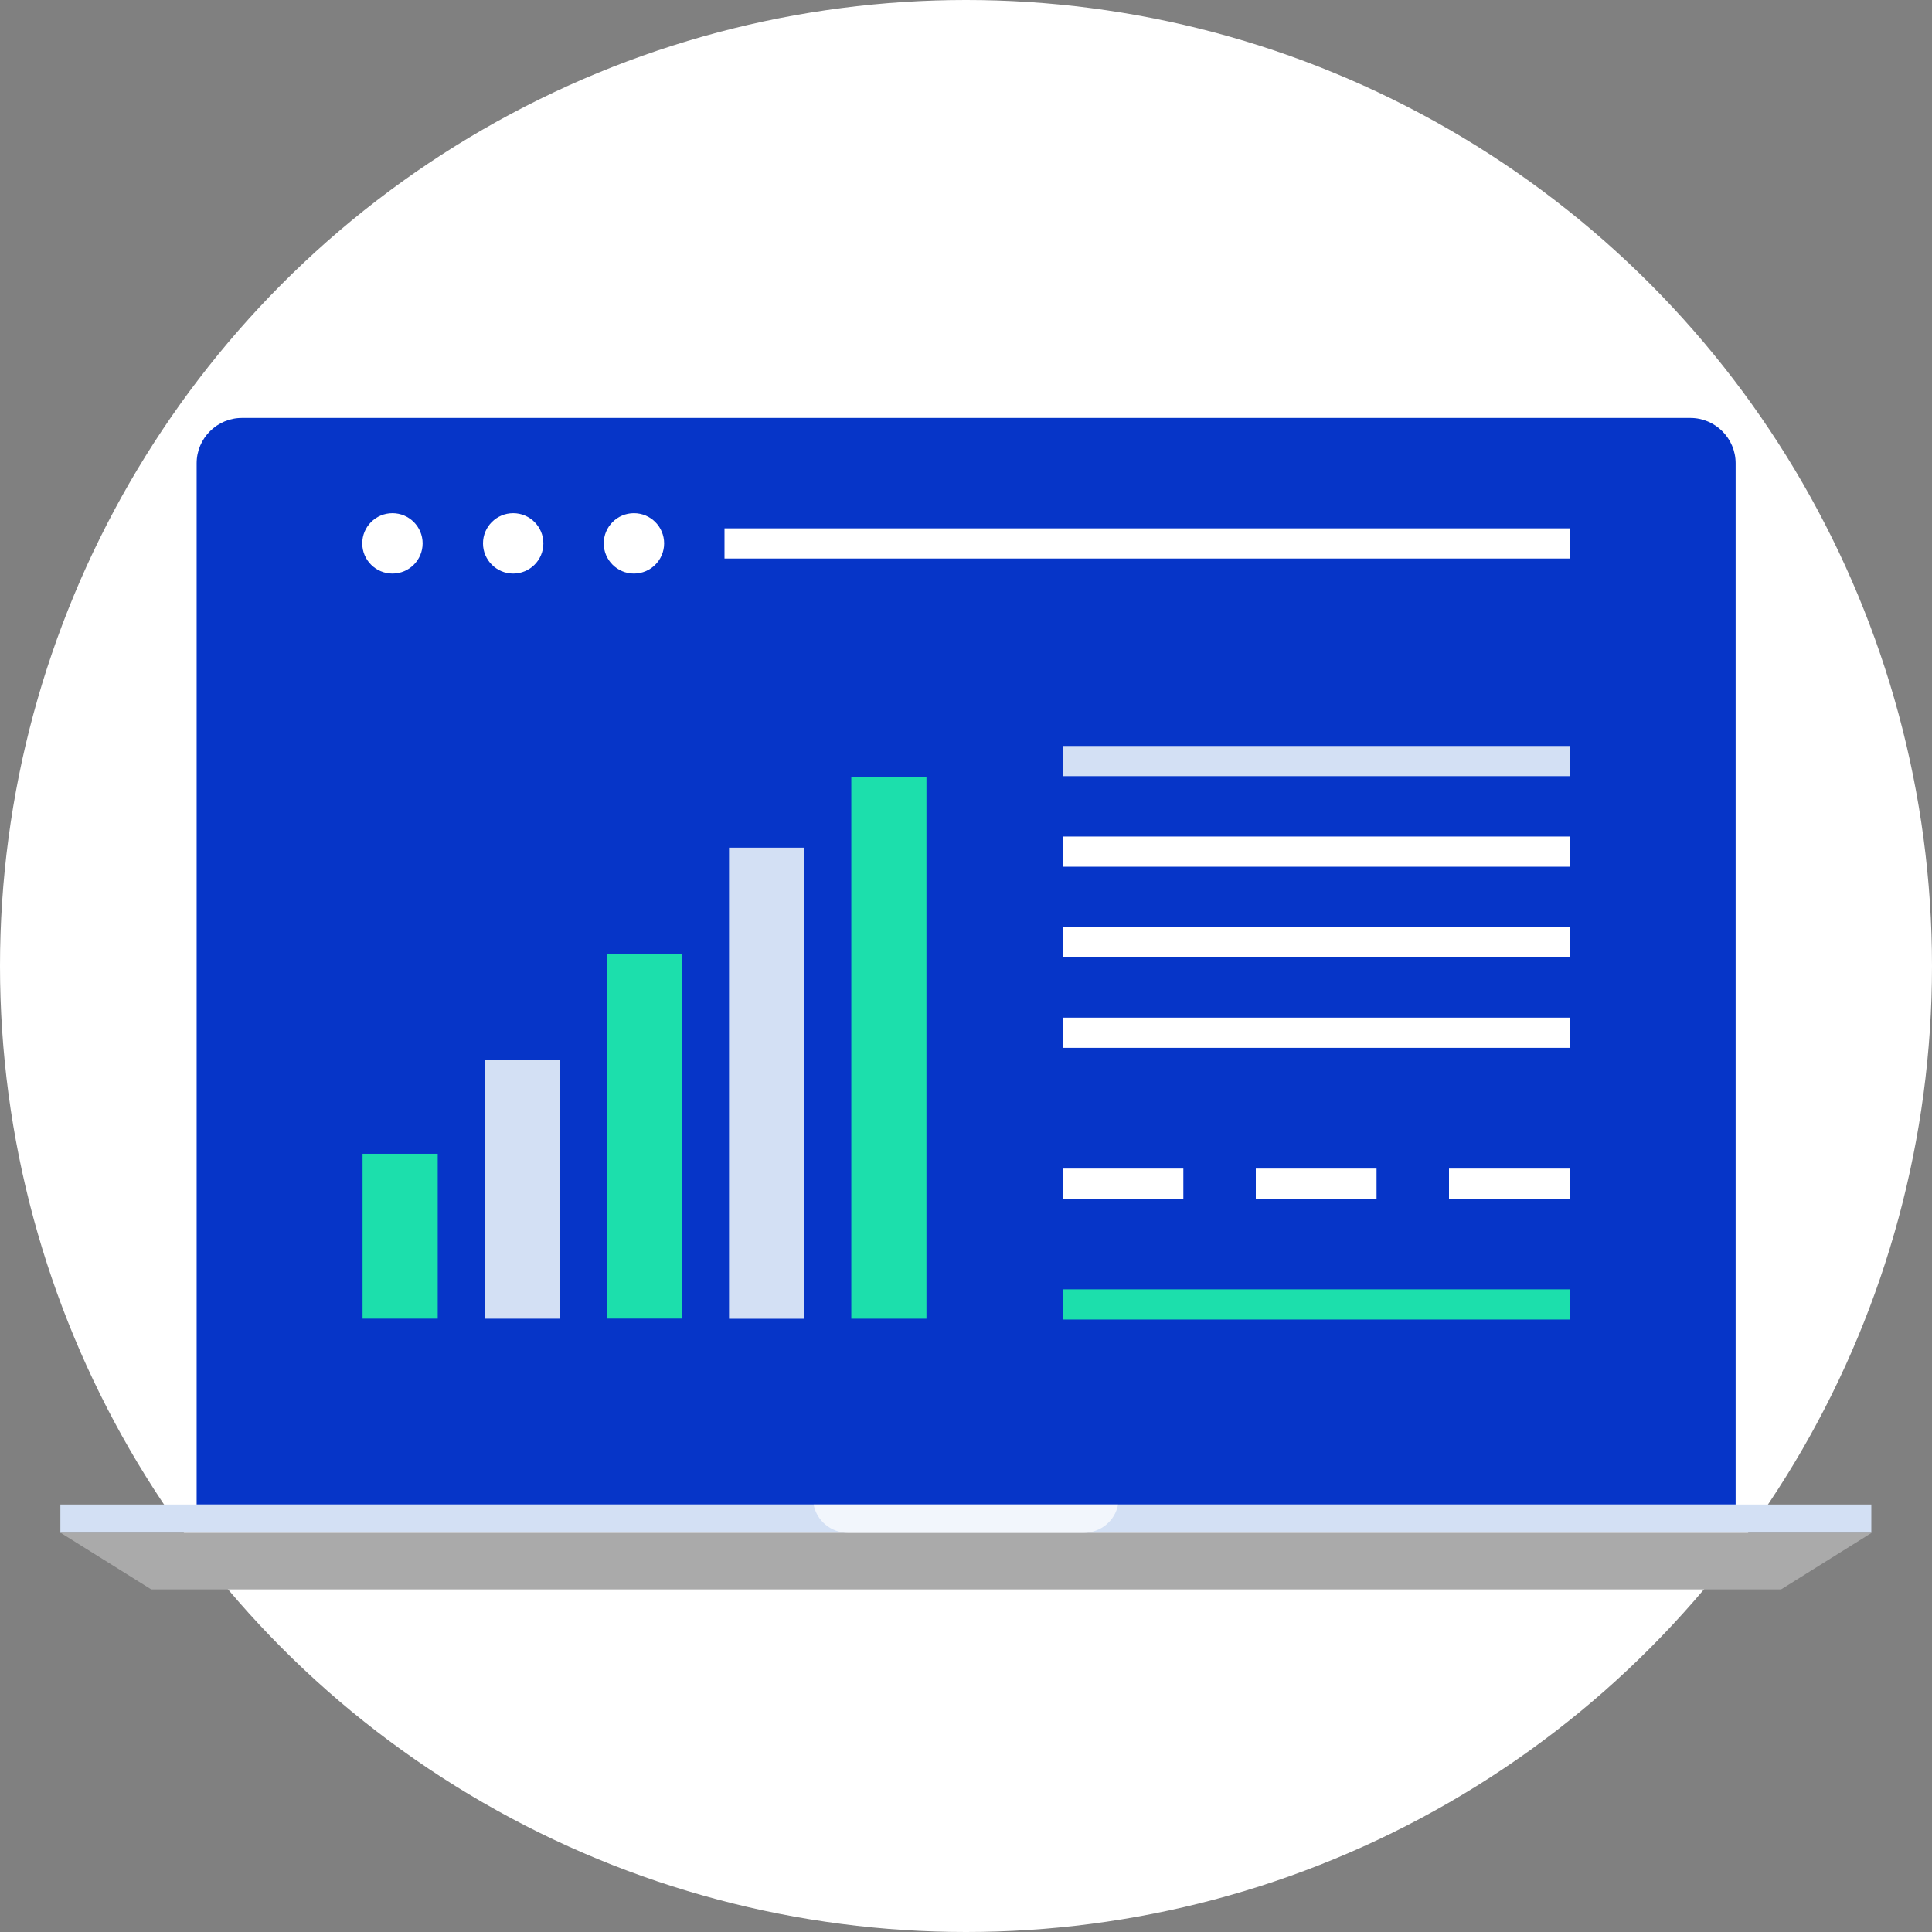
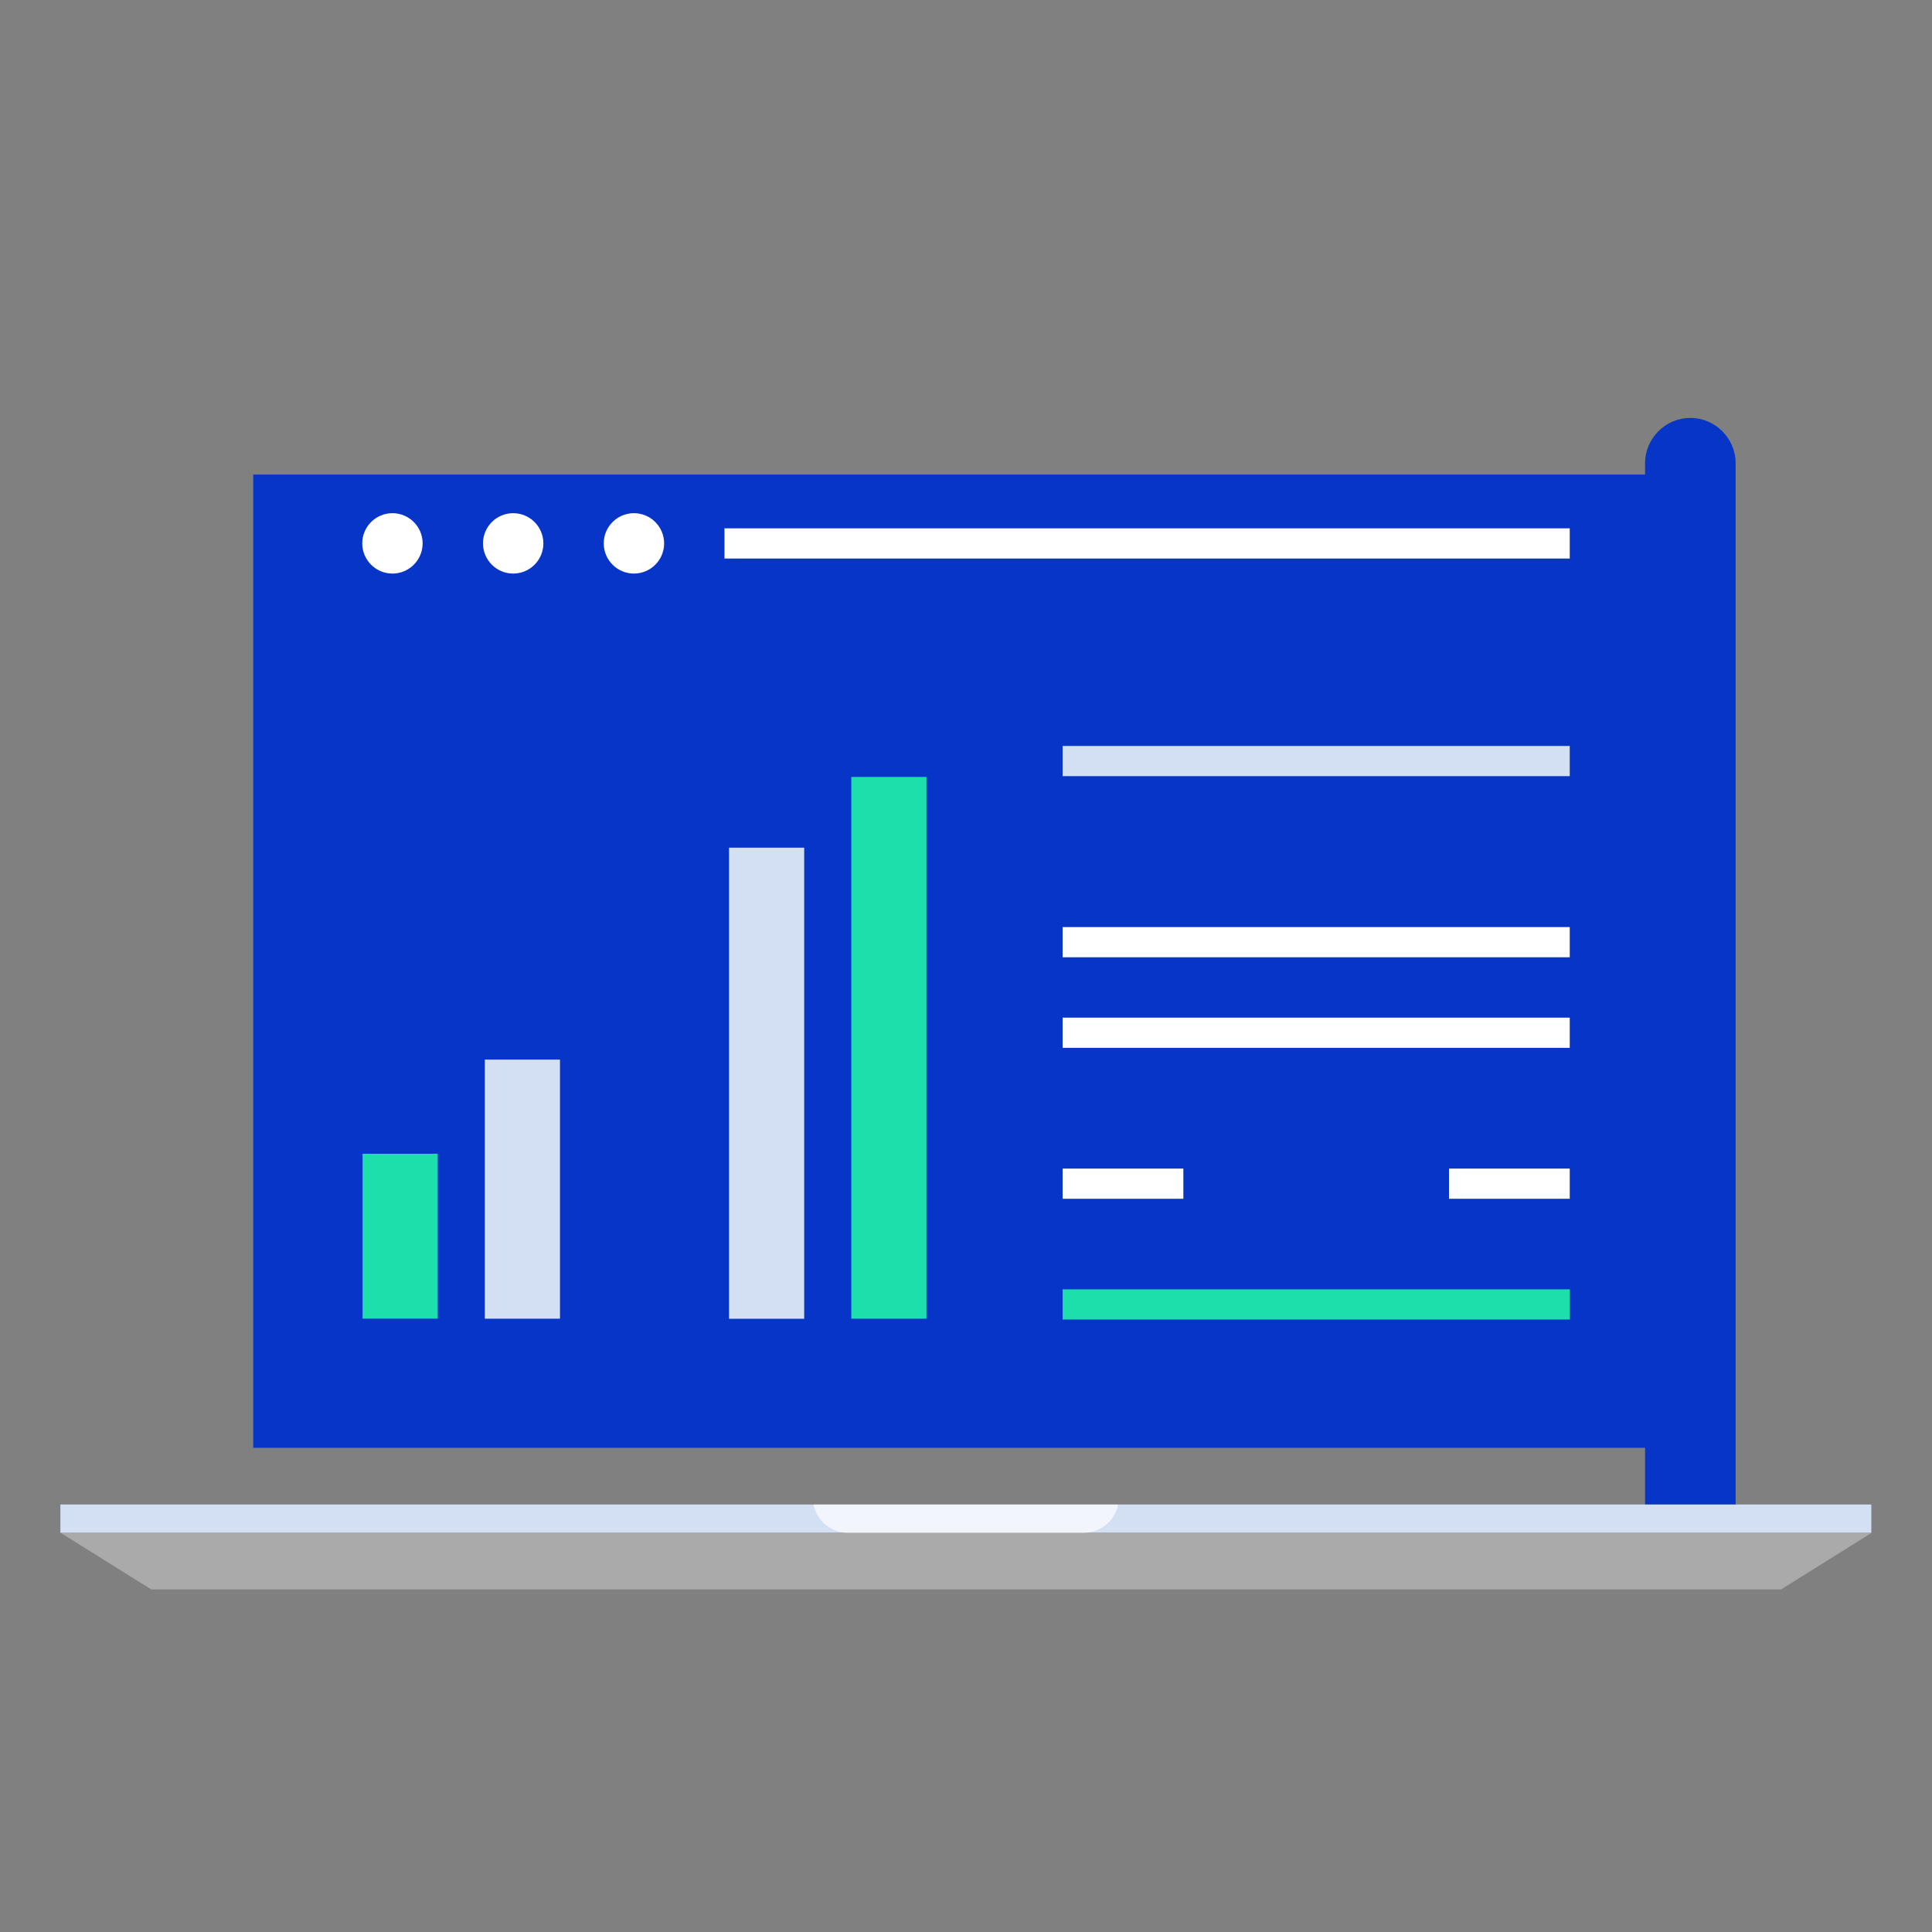
<svg xmlns="http://www.w3.org/2000/svg" id="Layer_1" viewBox="0 0 512 512" xml:space="preserve" width="800px" height="800px" fill="#000000">
  <rect x="0" y="0" width="512" height="512" fill="#808080" stroke="none" />
  <g id="SVGRepo_bgCarrier" stroke-width="0" />
  <g id="SVGRepo_tracerCarrier" stroke-linecap="round" stroke-linejoin="round" />
  <g id="SVGRepo_iconCarrier">
-     <circle style="fill:#ffffff;" cx="256" cy="256" r="256" />
    <g>
-       <path style="fill:#0635c8;" d="M459.96,398.712V122.76c0-6.6-5.4-12-12-12H64.112c-6.6,0-12,5.4-12,12v275.952 C52.12,398.712,460.968,398.712,459.96,398.712z" />
+       <path style="fill:#0635c8;" d="M459.96,398.712V122.76c0-6.6-5.4-12-12-12c-6.6,0-12,5.4-12,12v275.952 C52.12,398.712,460.968,398.712,459.96,398.712z" />
      <rect x="67.112" y="125.76" style="fill:#0635c8;" width="377.84" height="257.92" />
    </g>
    <rect x="16" y="398.712" style="fill:#d3e0f4;" width="479.92" height="7.504" />
    <polygon style="fill:#AAAAAA;" points="472.008,421.208 40.08,421.208 16.08,406.216 496,406.216 " />
    <g style="opacity:0.7;">
      <path style="fill:#FFFFFF;" d="M296.304,398.712h-80.688c0.768,4.208,4.52,7.504,9.216,7.504h62.248 C291.784,406.216,295.544,402.92,296.304,398.712z" />
    </g>
    <g>
      <circle style="fill:#ffffff;" cx="168" cy="144" r="8" />
      <circle style="fill:#ffffff;" cx="136" cy="144" r="8" />
      <circle style="fill:#ffffff;" cx="104" cy="144" r="8" />
      <rect x="192" y="140.016" style="fill:#ffffff;" width="224" height="8" />
      <rect x="384" y="309.688" style="fill:#ffffff;" width="32" height="8" />
-       <rect x="332.8" y="309.688" style="fill:#ffffff;" width="32" height="8" />
      <rect x="281.6" y="309.688" style="fill:#ffffff;" width="32" height="8" />
    </g>
    <rect x="281.6" y="197.688" style="fill:#d3e0f4;" width="134.4" height="8" />
    <g>
-       <rect x="281.6" y="221.688" style="fill:#ffffff;" width="134.4" height="8" />
      <rect x="281.6" y="245.688" style="fill:#ffffff;" width="134.4" height="8" />
      <rect x="281.6" y="269.688" style="fill:#ffffff;" width="134.4" height="8" />
    </g>
    <g>
      <rect x="281.6" y="341.688" style="fill:#1cdfac;" width="134.4" height="8" />
      <rect x="96.08" y="305.76" style="fill:#1cdfac;" width="19.92" height="43.696" />
    </g>
    <rect x="128.48" y="280.8" style="fill:#d3e0f4;" width="19.92" height="68.672" />
-     <rect x="160.8" y="252.72" style="fill:#1cdfac;" width="19.92" height="96.72" />
    <rect x="193.2" y="224.64" style="fill:#d3e0f4;" width="19.92" height="124.848" />
    <rect x="225.6" y="205.896" style="fill:#1cdfac;" width="19.92" height="143.576" />
  </g>
</svg>